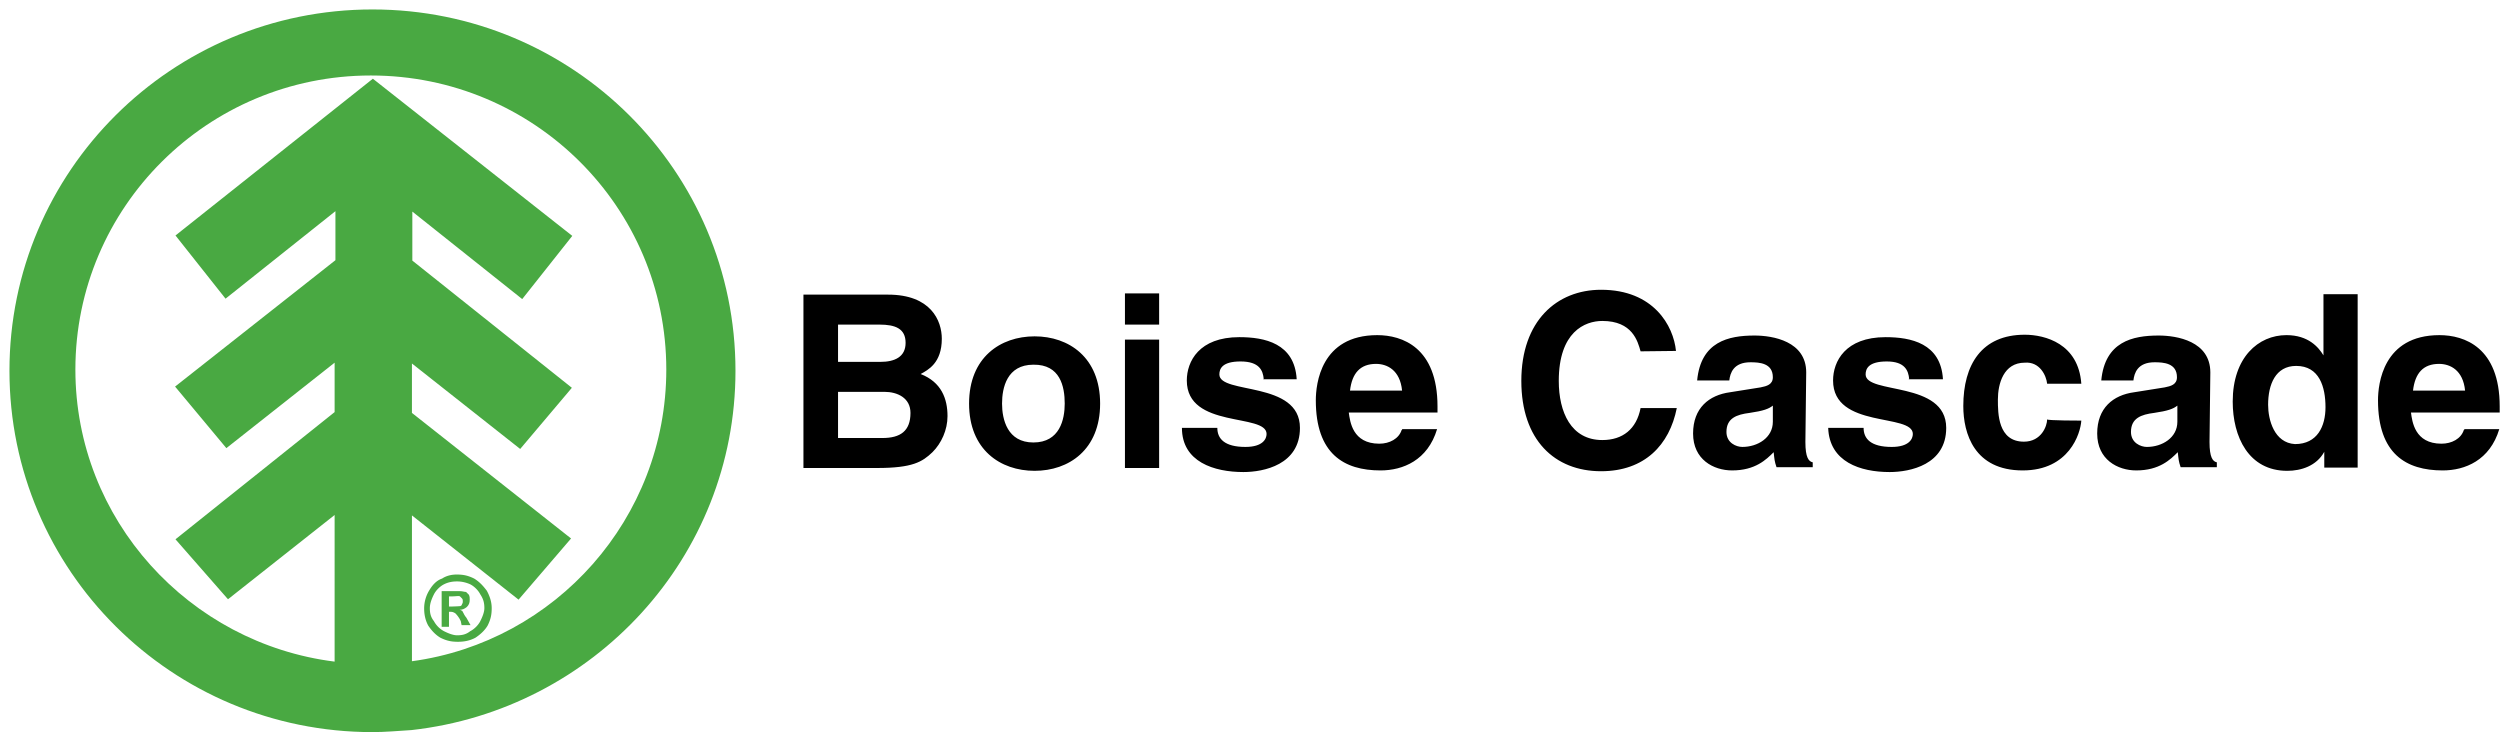
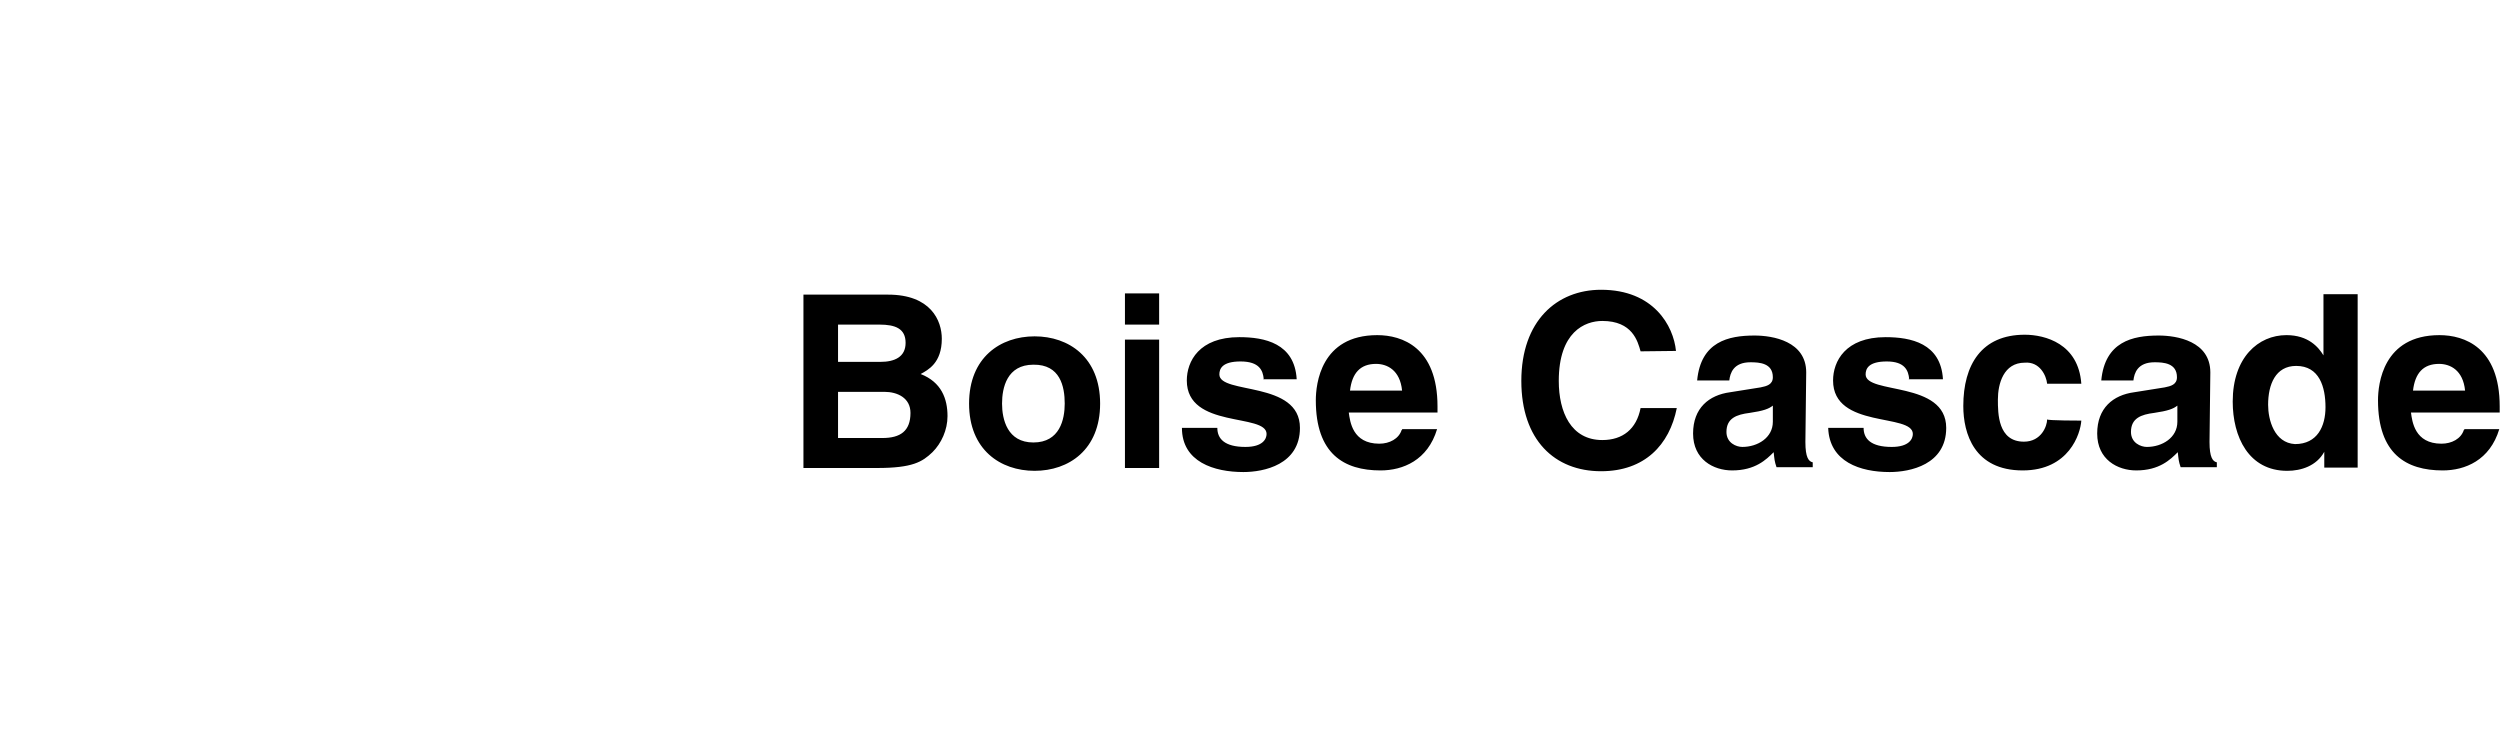
<svg xmlns="http://www.w3.org/2000/svg" fill="none" viewBox="0 0 256 75">
  <g clip-path="url(#R8--VimzYTFHa)">
    <path d="M85.815 40.125h4.75c1.334 0 2.668.622 2.668 2.157 0 1.866-1.042 2.571-2.876 2.571h-4.542v-4.728zm-3.5 7.798h7.5c3.626 0 4.626-.622 5.668-1.618.917-.913 1.542-2.281 1.542-3.692 0-1.783-.625-3.484-2.75-4.313.75-.415 2.166-1.12 2.166-3.61 0-1.866-1.125-4.52-5.5-4.52h-8.669v17.753h.042zm3.5-14.684h4.25c1.626 0 2.668.415 2.668 1.867 0 1.451-1.126 1.95-2.584 1.95h-4.334v-3.817zm23.212 8.089c0 1.617-.5 3.982-3.209 3.982-2.667 0-3.209-2.365-3.209-3.982 0-1.618.5-3.983 3.209-3.983 2.75-.041 3.209 2.24 3.209 3.983zm3.625 0c0-4.73-3.208-6.886-6.709-6.886-3.501 0-6.71 2.157-6.71 6.886 0 4.728 3.209 6.885 6.71 6.885s6.709-2.157 6.709-6.885zm6.043-6.554v13.149h-3.501v-13.15h3.501zm0-1.535h-3.501v-3.194h3.501v3.194zm10.71 5.558c-.083-.83-.417-1.783-2.375-1.783-1.876 0-2.167.746-2.167 1.327 0 2.074 8.251.622 8.251 5.475 0 3.775-3.709 4.522-5.792 4.522-3.001 0-6.293-1.037-6.293-4.522h3.625c0 1.12.751 1.95 2.876 1.95 1.792 0 2.167-.83 2.167-1.327 0-2.157-8.168-.498-8.168-5.476 0-1.95 1.25-4.438 5.376-4.438 2.584 0 5.667.622 5.876 4.314h-3.417v-.042h.041zM138.24 40c.208-1.783 1.042-2.738 2.667-2.738 1.125 0 2.459.623 2.667 2.738h-5.334zm5.292 4.024c-.291.912-1.25 1.41-2.292 1.41-2.75 0-3-2.281-3.125-3.194h9.085v-.622c0-6.056-3.626-7.3-6.168-7.3-5.793 0-6.293 5.018-6.293 6.678 0 5.475 2.876 7.176 6.626 7.176 2.293 0 4.835-1.037 5.793-4.231h-3.584v.083h-.042zm24.463-8.047c-.292-1.037-.834-3.111-3.918-3.111-1.792 0-4.459 1.12-4.459 6.139 0 3.194 1.251 6.056 4.459 6.056 2.084 0 3.501-1.12 3.918-3.277h3.709c-.75 3.775-3.293 6.47-7.752 6.47-4.75 0-8.168-3.193-8.168-9.25 0-6.138 3.626-9.332 8.168-9.332 5.376 0 7.418 3.692 7.668 6.263l-3.625.042zm13.544 7.217c0 1.618-1.542 2.572-3.126 2.572-.625 0-1.625-.415-1.625-1.535 0-1.41 1.042-1.784 2.375-1.95 1.417-.207 1.959-.414 2.376-.746v1.66zm3.417-5.06c0-3.194-3.417-3.775-5.293-3.775-2.667 0-5.501.622-5.876 4.604h3.293c.083-.746.416-1.866 2.167-1.866.916 0 2.292.082 2.292 1.534 0 .747-.625.913-1.251 1.037l-3.125.498c-2.167.29-3.792 1.618-3.792 4.231 0 2.655 2.083 3.775 4 3.775 2.376 0 3.501-1.12 4.251-1.867.083.747.083.913.292 1.535h3.709v-.498c-.417-.083-.751-.498-.751-2.074l.084-7.134zm10.543.663c-.083-.83-.416-1.783-2.292-1.783-1.875 0-2.167.746-2.167 1.327 0 2.074 8.252.622 8.252 5.475 0 3.775-3.709 4.522-5.793 4.522-3 0-6.168-1.037-6.293-4.522h3.626c0 1.12.75 1.95 2.875 1.95 1.792 0 2.167-.83 2.167-1.327 0-2.157-8.168-.498-8.168-5.476 0-1.95 1.251-4.438 5.376-4.438 2.584 0 5.668.622 5.876 4.314h-3.5v-.042h.041zm17.628 4.273c-.083 1.327-1.25 5.102-6.001 5.102-4.959 0-6.084-3.775-6.084-6.596 0-4.23 1.875-7.3 6.293-7.3 2.083 0 5.5.912 5.792 5.019h-3.5c-.084-.83-.751-2.282-2.292-2.157-2.167 0-2.751 2.157-2.751 3.775 0 1.41 0 4.314 2.667 4.314 1.792 0 2.376-1.618 2.376-2.282 0 .125 3.5.125 3.5.125zm9.835.124c0 1.618-1.542 2.572-3.125 2.572-.625 0-1.626-.415-1.626-1.535 0-1.41 1.042-1.784 2.376-1.95 1.417-.207 1.958-.414 2.375-.746v1.66zm3.376-5.06c0-3.194-3.418-3.775-5.293-3.775-2.667 0-5.501.622-5.876 4.604h3.292c.084-.746.417-1.866 2.167-1.866.917 0 2.292.082 2.292 1.534 0 .747-.625.913-1.25 1.037l-3.125.498c-2.167.29-3.793 1.618-3.793 4.231 0 2.655 2.084 3.775 4.001 3.775 2.375 0 3.501-1.12 4.251-1.867.083.747.083.913.292 1.535h3.708v-.498c-.416-.083-.75-.498-.75-2.074l.084-7.134zm5.917 3.318c0-2.074.75-3.982 2.876-3.982 2.375 0 3 2.157 3 4.23 0 1.95-.833 3.775-3.125 3.775-2.126-.124-2.751-2.488-2.751-4.023zm9.169-11.324h-3.501v6.263c-.5-.83-1.542-2.074-3.792-2.074-2.876 0-5.501 2.282-5.501 6.803 0 3.609 1.625 7.093 5.584 7.093 1.417 0 3-.498 3.792-1.95v1.618h3.418V30.128zM247.091 40c.208-1.783 1.042-2.738 2.667-2.738 1.125 0 2.459.623 2.667 2.738h-5.334zm5.209 4.024c-.291.912-1.25 1.41-2.292 1.41-2.75 0-3-2.281-3.125-3.194h9.085v-.622c0-6.056-3.626-7.3-6.168-7.3-5.793 0-6.293 5.018-6.293 6.678 0 5.475 2.876 7.176 6.626 7.176 2.292 0 4.834-1.037 5.793-4.231h-3.584v.083h-.042z" fill="#000" />
-     <path d="M38.14.968c-20.545 0-37.172 16.55-37.172 37s16.627 37 37.172 37c1.292 0 2.667-.125 4-.208 18.587-2.074 33.173-17.67 33.173-36.792 0-20.45-16.628-37-37.173-37zm4.043 66.74V52.777L53.1 61.404l5.376-6.264-16.294-12.858v-5.06l11.085 8.751 5.292-6.263-16.336-13.025v-5.019l11.252 8.96 5.126-6.471-20.42-16.094L17.97 24.113l5.126 6.471 11.252-8.96v5.02l-16.42 12.942 5.252 6.304 11.085-8.752v5.06L17.97 55.224l5.376 6.14 10.919-8.628V67.75C19.387 65.884 7.719 53.232 7.719 37.843 7.719 21.21 21.262 7.73 37.974 7.73c16.71 0 30.255 13.48 30.255 30.114 0 15.265-11.377 27.875-26.046 29.866z" fill="#49A942" />
-     <path d="M48.559 59.247c-.667-.332-1.167-.415-1.792-.415s-1.125.166-1.5.415c-.626.207-1.042.746-1.334 1.244a3.57 3.57 0 00-.5 1.784c0 .664.125 1.244.417 1.783.333.498.75.954 1.25 1.245.667.332 1.167.415 1.792.415.666 0 1.25-.125 1.792-.415.5-.332.958-.747 1.25-1.245.333-.663.417-1.16.417-1.783 0-.664-.209-1.244-.5-1.784-.376-.498-.75-.912-1.292-1.244zm.625 4.355c-.209.415-.625.83-1.042 1.037-.417.332-.834.415-1.334.415-.416 0-.916-.207-1.333-.415a2.505 2.505 0 01-1.042-1.037c-.333-.415-.417-.83-.417-1.327 0-.498.209-.996.417-1.41.208-.415.625-.83 1.042-1.037.417-.208.833-.29 1.333-.29s.959.124 1.334.29c.417.207.833.622 1.042 1.037.333.497.416.912.416 1.41 0 .415-.208.912-.416 1.327z" fill="#49A942" />
-     <path d="M47.475 62.814c-.125-.207-.125-.29-.208-.29 0 0-.125-.083-.209-.083.292 0 .5-.083.75-.29.209-.208.292-.415.292-.747 0-.208 0-.29-.083-.498l-.292-.29c-.167 0-.375-.083-.625-.083h-1.875v3.65h.75v-1.535h.208c.209 0 .417.125.5.208.084.124.292.29.5.746l.084.415h.916l-.416-.747c-.209-.248-.292-.456-.292-.456zm-1.208-.705h-.292v-1.037h.292c.375 0 .75-.083.833 0l.208.207c.084.083.084.208.084.29 0 .084 0 .208-.084.291 0 .124-.125.208-.208.208-.083 0-.417.04-.833.04z" fill="#49A942" />
  </g>
  <defs>
    <clipPath id="R8--VimzYTFHa">
      <path fill="#fff" transform="translate(.968 .968)" d="M0 0h255v74H0z" />
    </clipPath>
  </defs>
</svg>